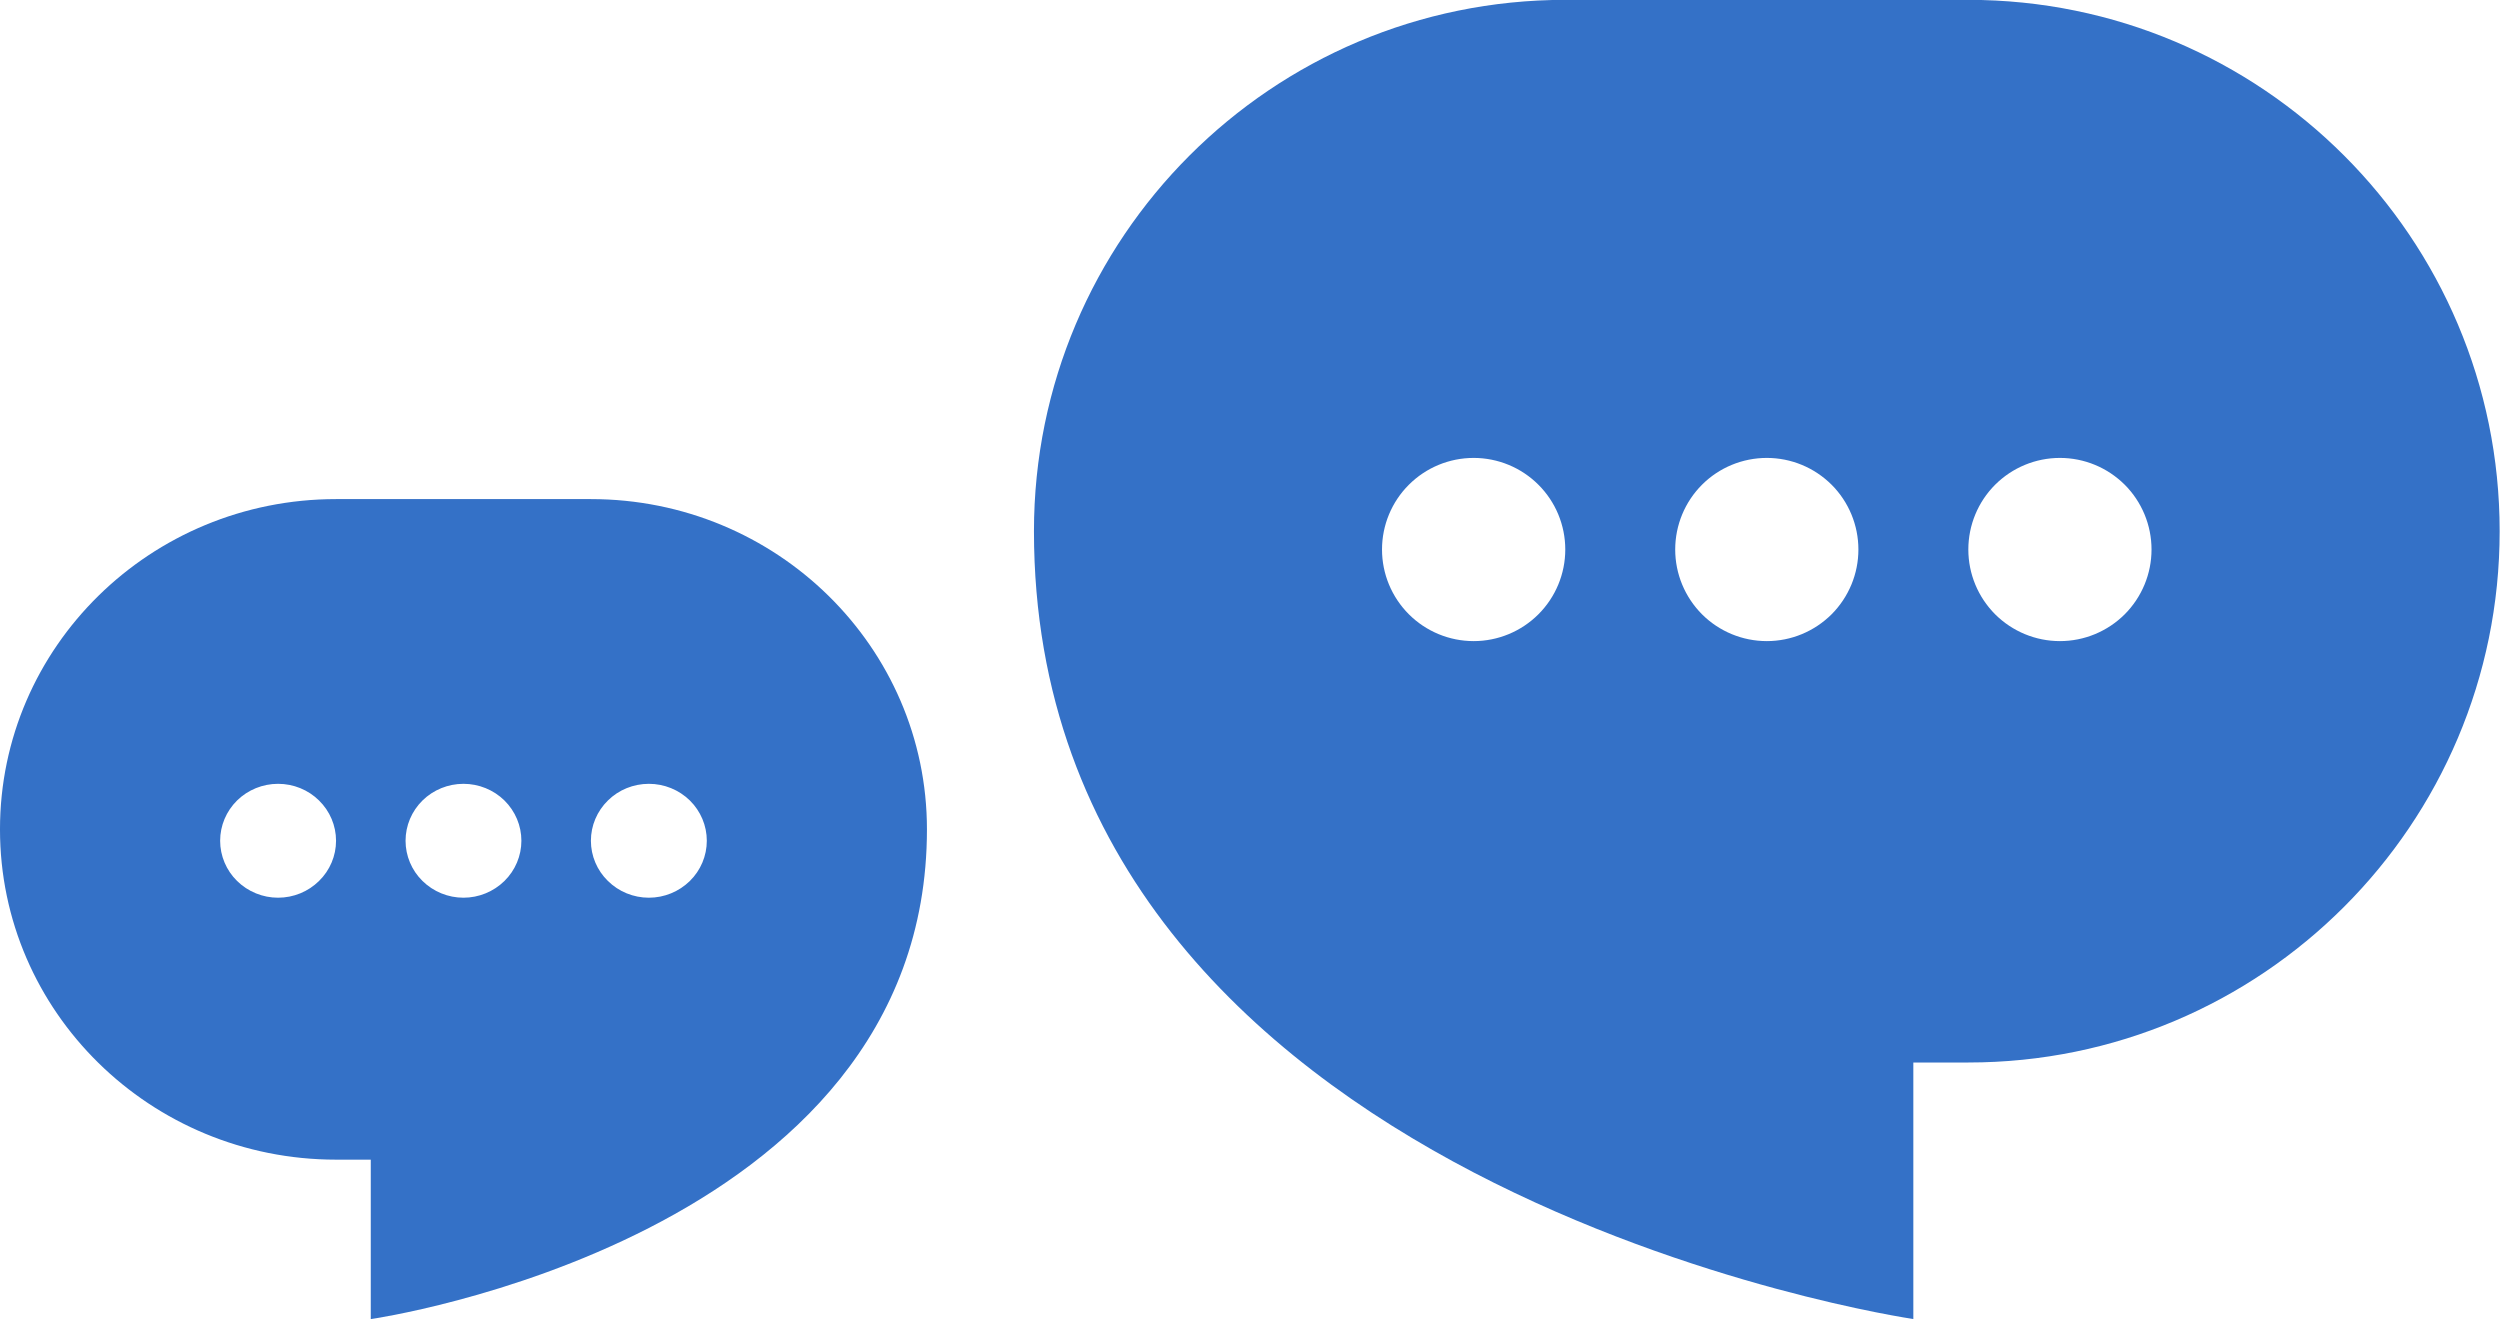
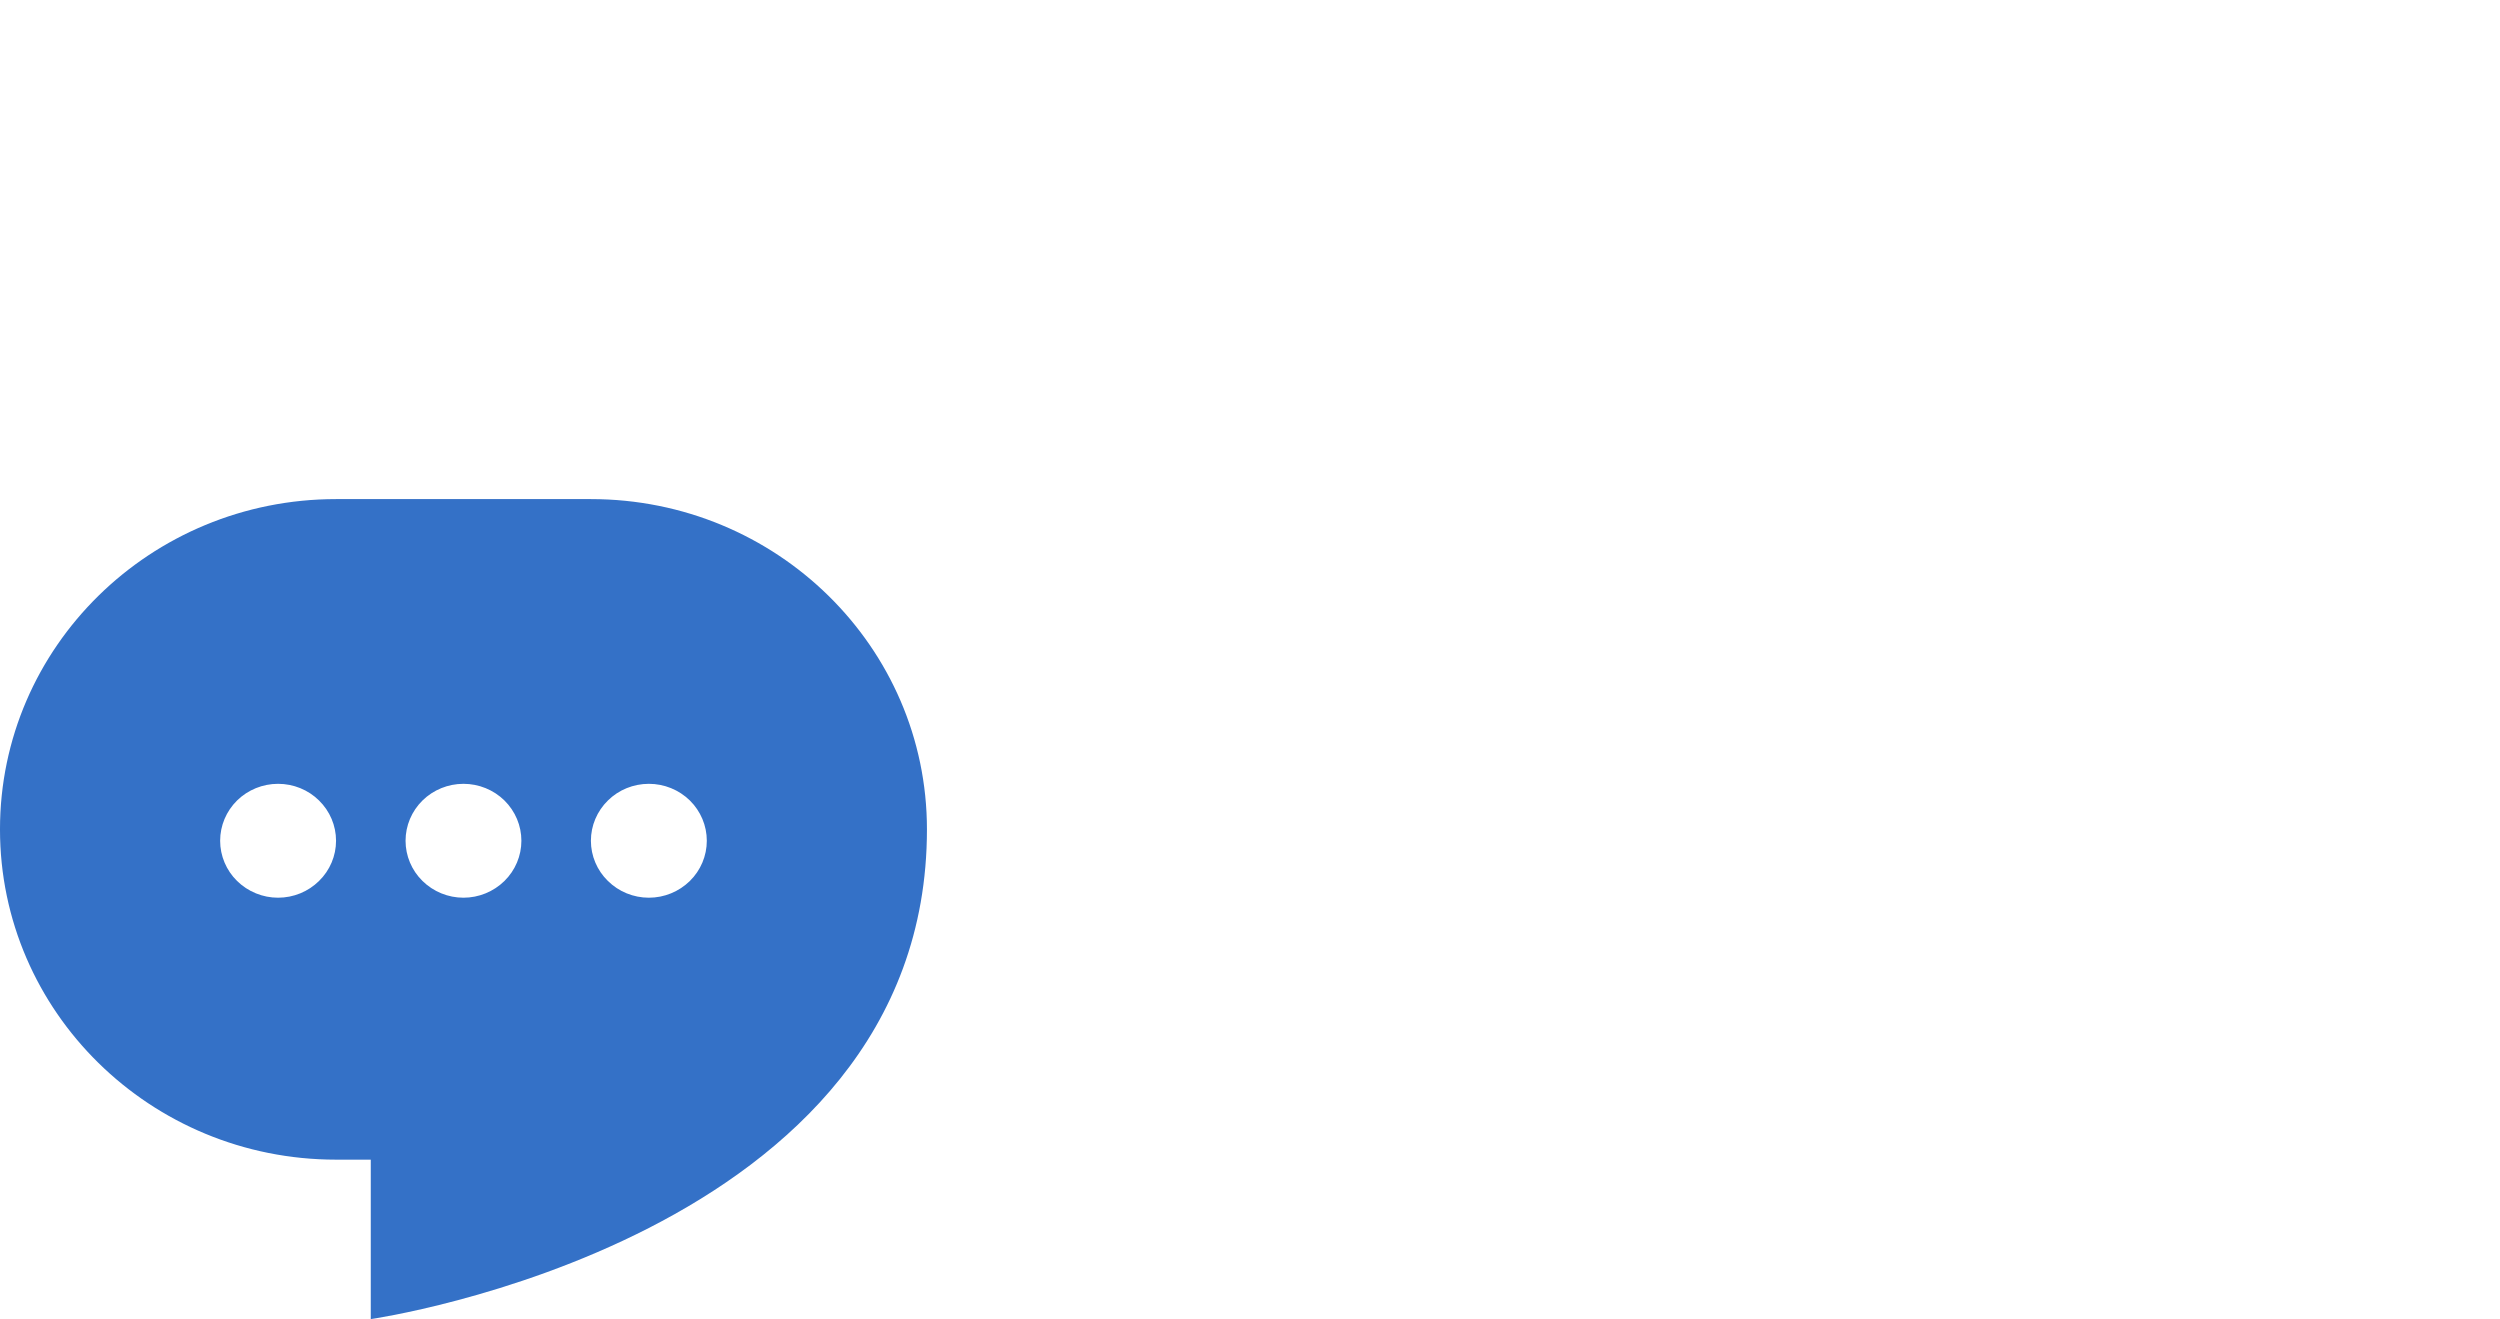
<svg xmlns="http://www.w3.org/2000/svg" width="36" height="19" viewBox="0 0 36 19" fill="none">
  <path fill-rule="evenodd" clip-rule="evenodd" d="M8.509 7.187C11.182 7.187 13.348 9.316 13.348 11.943C13.348 17.847 5.339 18.995 5.339 18.995V16.699H4.839C2.166 16.699 -9.34601e-05 14.569 -9.34601e-05 11.943C-9.34601e-05 9.316 2.166 7.187 4.839 7.187H8.509ZM6.674 12.927C6.453 12.927 6.241 12.84 6.084 12.686C5.928 12.533 5.84 12.324 5.84 12.107C5.84 11.889 5.928 11.681 6.084 11.527C6.241 11.373 6.453 11.287 6.674 11.287C6.895 11.287 7.107 11.373 7.264 11.527C7.42 11.681 7.508 11.889 7.508 12.107C7.508 12.324 7.42 12.533 7.264 12.686C7.107 12.84 6.895 12.927 6.674 12.927ZM3.17 12.107C3.17 12.324 3.258 12.533 3.414 12.686C3.571 12.84 3.783 12.927 4.004 12.927C4.226 12.927 4.438 12.84 4.594 12.686C4.751 12.533 4.839 12.324 4.839 12.107C4.839 11.889 4.751 11.681 4.594 11.527C4.438 11.373 4.226 11.287 4.004 11.287C3.783 11.287 3.571 11.373 3.414 11.527C3.258 11.681 3.17 11.889 3.17 12.107ZM9.344 12.927C9.122 12.927 8.91 12.84 8.754 12.686C8.597 12.533 8.509 12.324 8.509 12.107C8.509 11.889 8.597 11.681 8.754 11.527C8.91 11.373 9.122 11.287 9.344 11.287C9.565 11.287 9.777 11.373 9.934 11.527C10.09 11.681 10.178 11.889 10.178 12.107C10.178 12.324 10.09 12.533 9.934 12.686C9.777 12.84 9.565 12.927 9.344 12.927Z" fill="#3471C7" />
-   <path fill-rule="evenodd" clip-rule="evenodd" d="M22.54 -0.002C18.314 -0.002 14.889 3.424 14.889 7.649C14.889 17.147 27.552 18.994 27.552 18.994V15.3H28.344C32.569 15.3 35.995 11.874 35.995 7.649C35.995 3.424 32.569 -0.002 28.344 -0.002H22.54ZM25.442 9.232C25.792 9.232 26.127 9.093 26.375 8.846C26.622 8.598 26.761 8.263 26.761 7.913C26.761 7.563 26.622 7.227 26.375 6.98C26.127 6.733 25.792 6.594 25.442 6.594C25.092 6.594 24.756 6.733 24.509 6.98C24.262 7.227 24.123 7.563 24.123 7.913C24.123 8.263 24.262 8.598 24.509 8.846C24.756 9.093 25.092 9.232 25.442 9.232ZM30.982 7.913C30.982 8.263 30.843 8.598 30.596 8.846C30.348 9.093 30.013 9.232 29.663 9.232C29.313 9.232 28.978 9.093 28.73 8.846C28.483 8.598 28.344 8.263 28.344 7.913C28.344 7.563 28.483 7.227 28.73 6.98C28.978 6.733 29.313 6.594 29.663 6.594C30.013 6.594 30.348 6.733 30.596 6.98C30.843 7.227 30.982 7.563 30.982 7.913ZM21.221 9.232C21.57 9.232 21.906 9.093 22.153 8.846C22.401 8.598 22.54 8.263 22.54 7.913C22.54 7.563 22.401 7.227 22.153 6.98C21.906 6.733 21.57 6.594 21.221 6.594C20.871 6.594 20.535 6.733 20.288 6.98C20.04 7.227 19.901 7.563 19.901 7.913C19.901 8.263 20.04 8.598 20.288 8.846C20.535 9.093 20.871 9.232 21.221 9.232Z" fill="#3471C7" />
</svg>